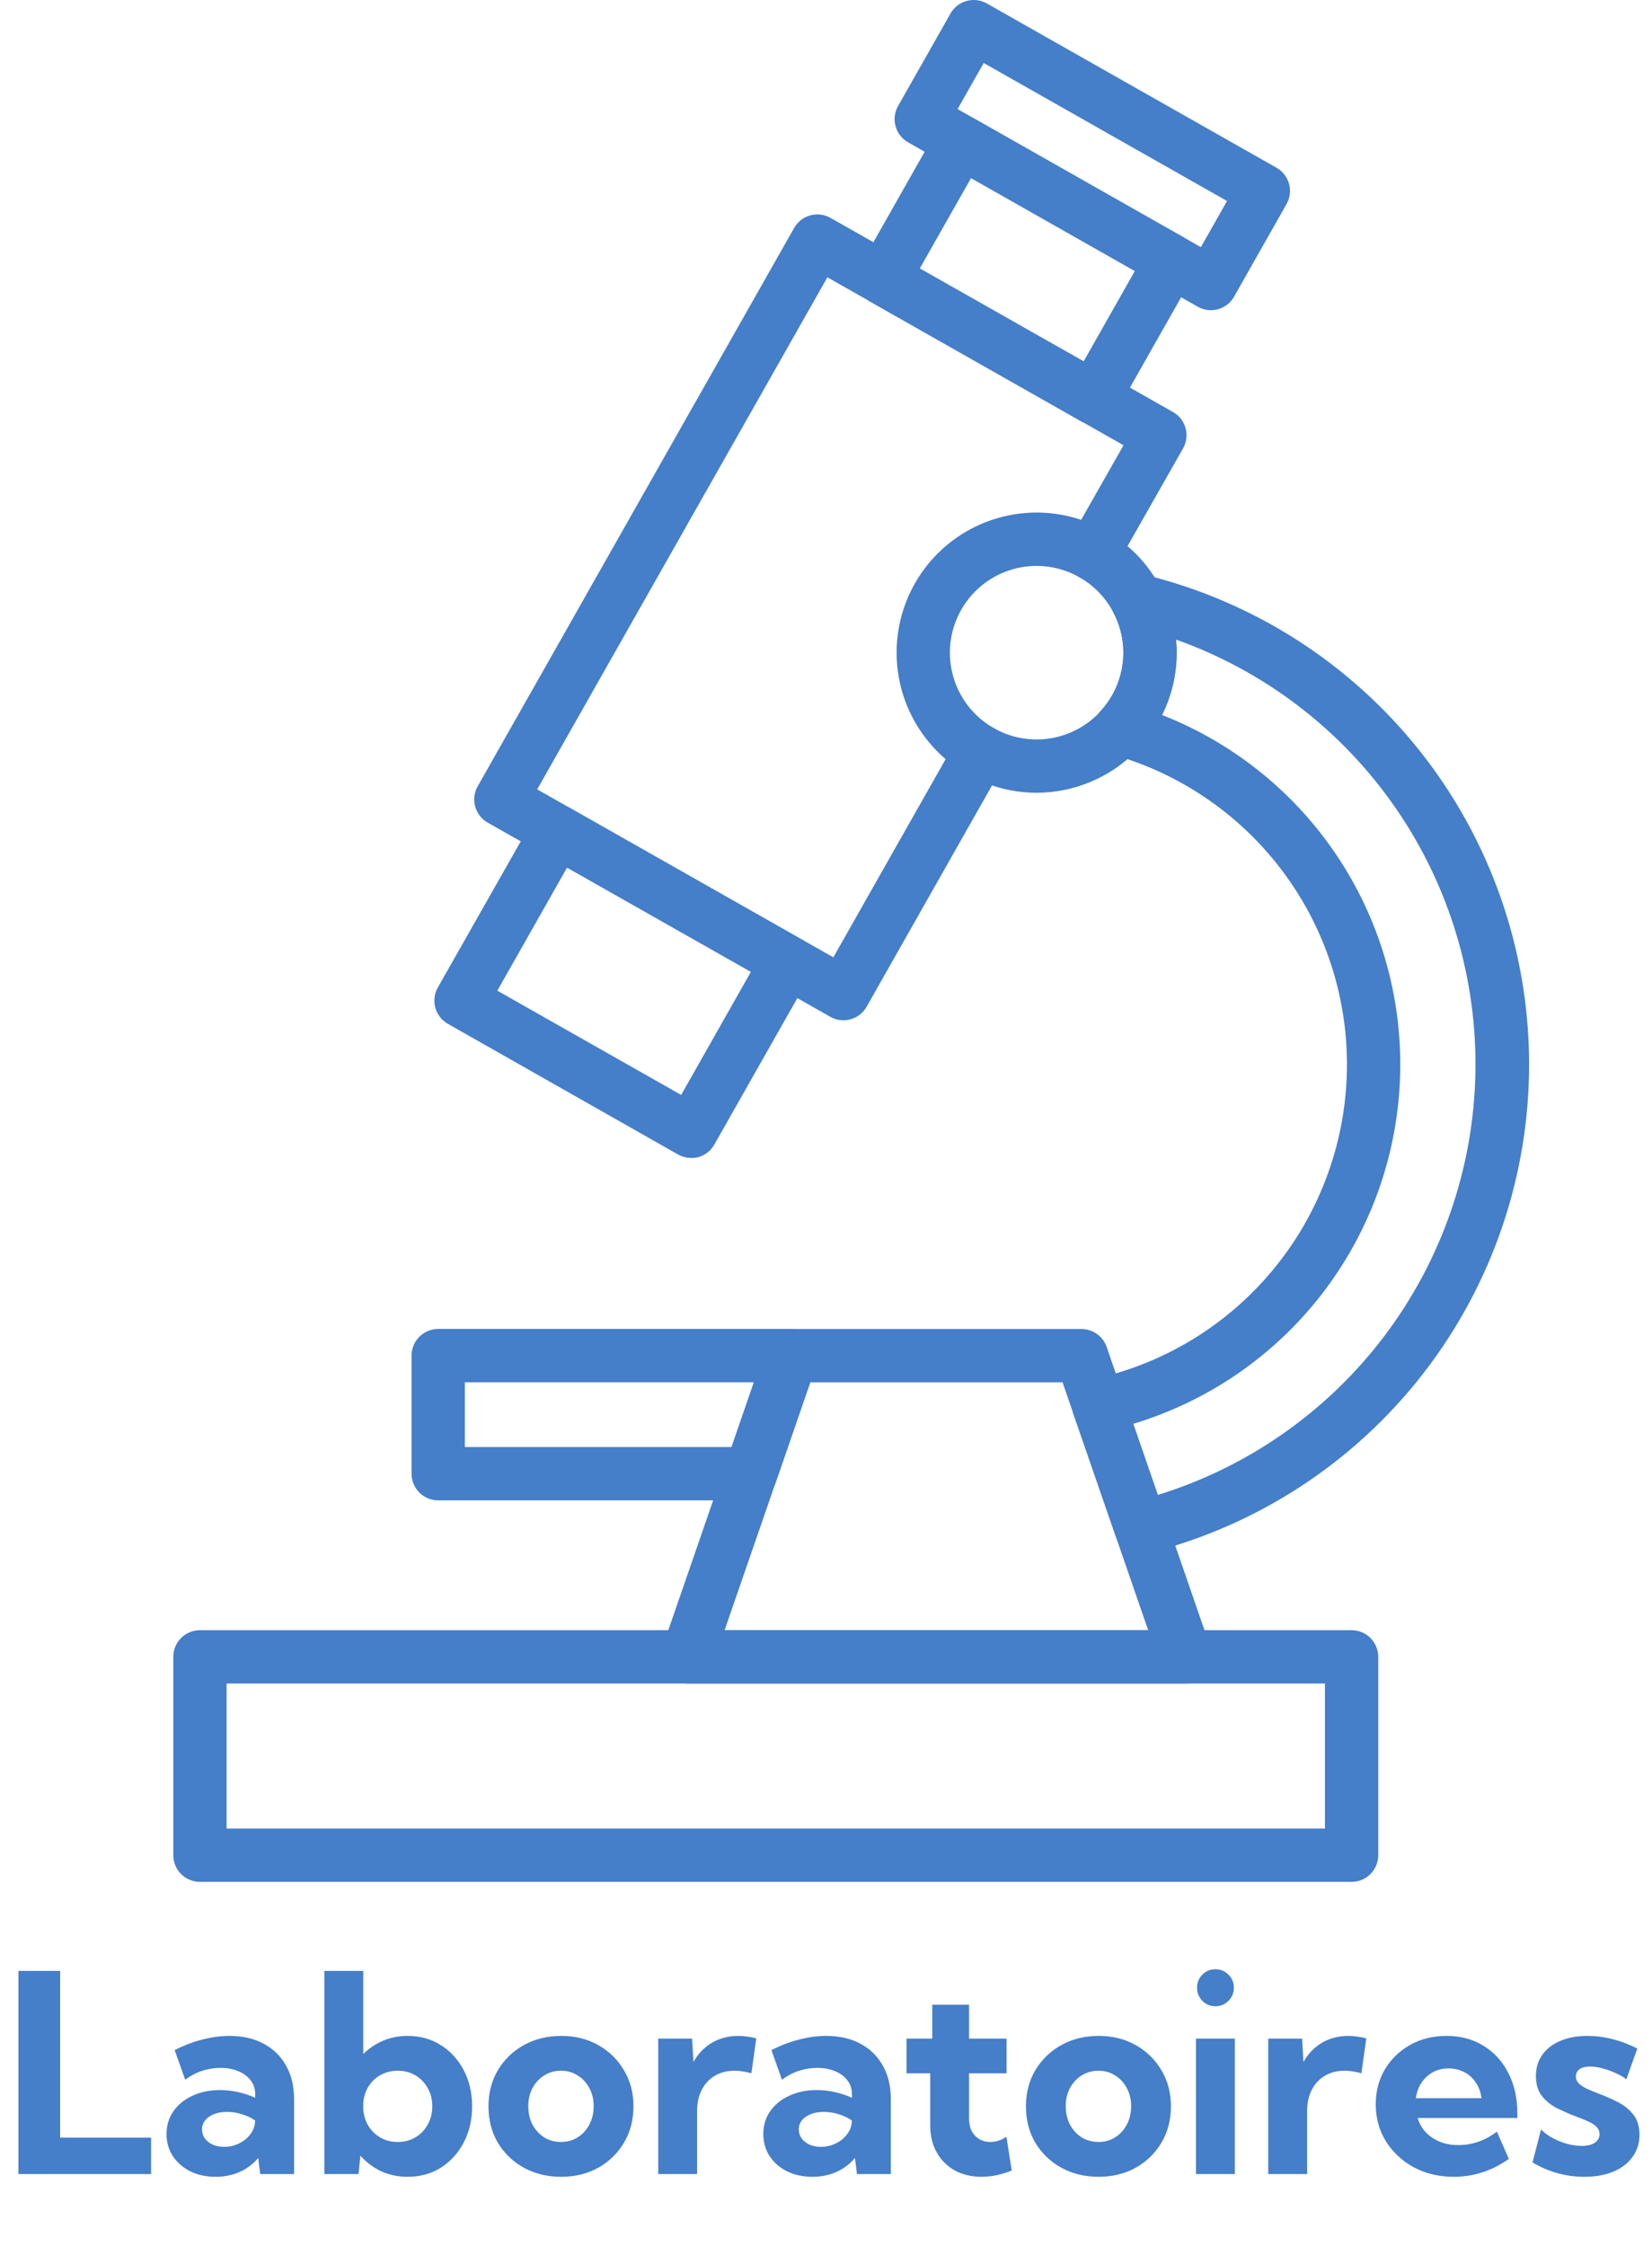
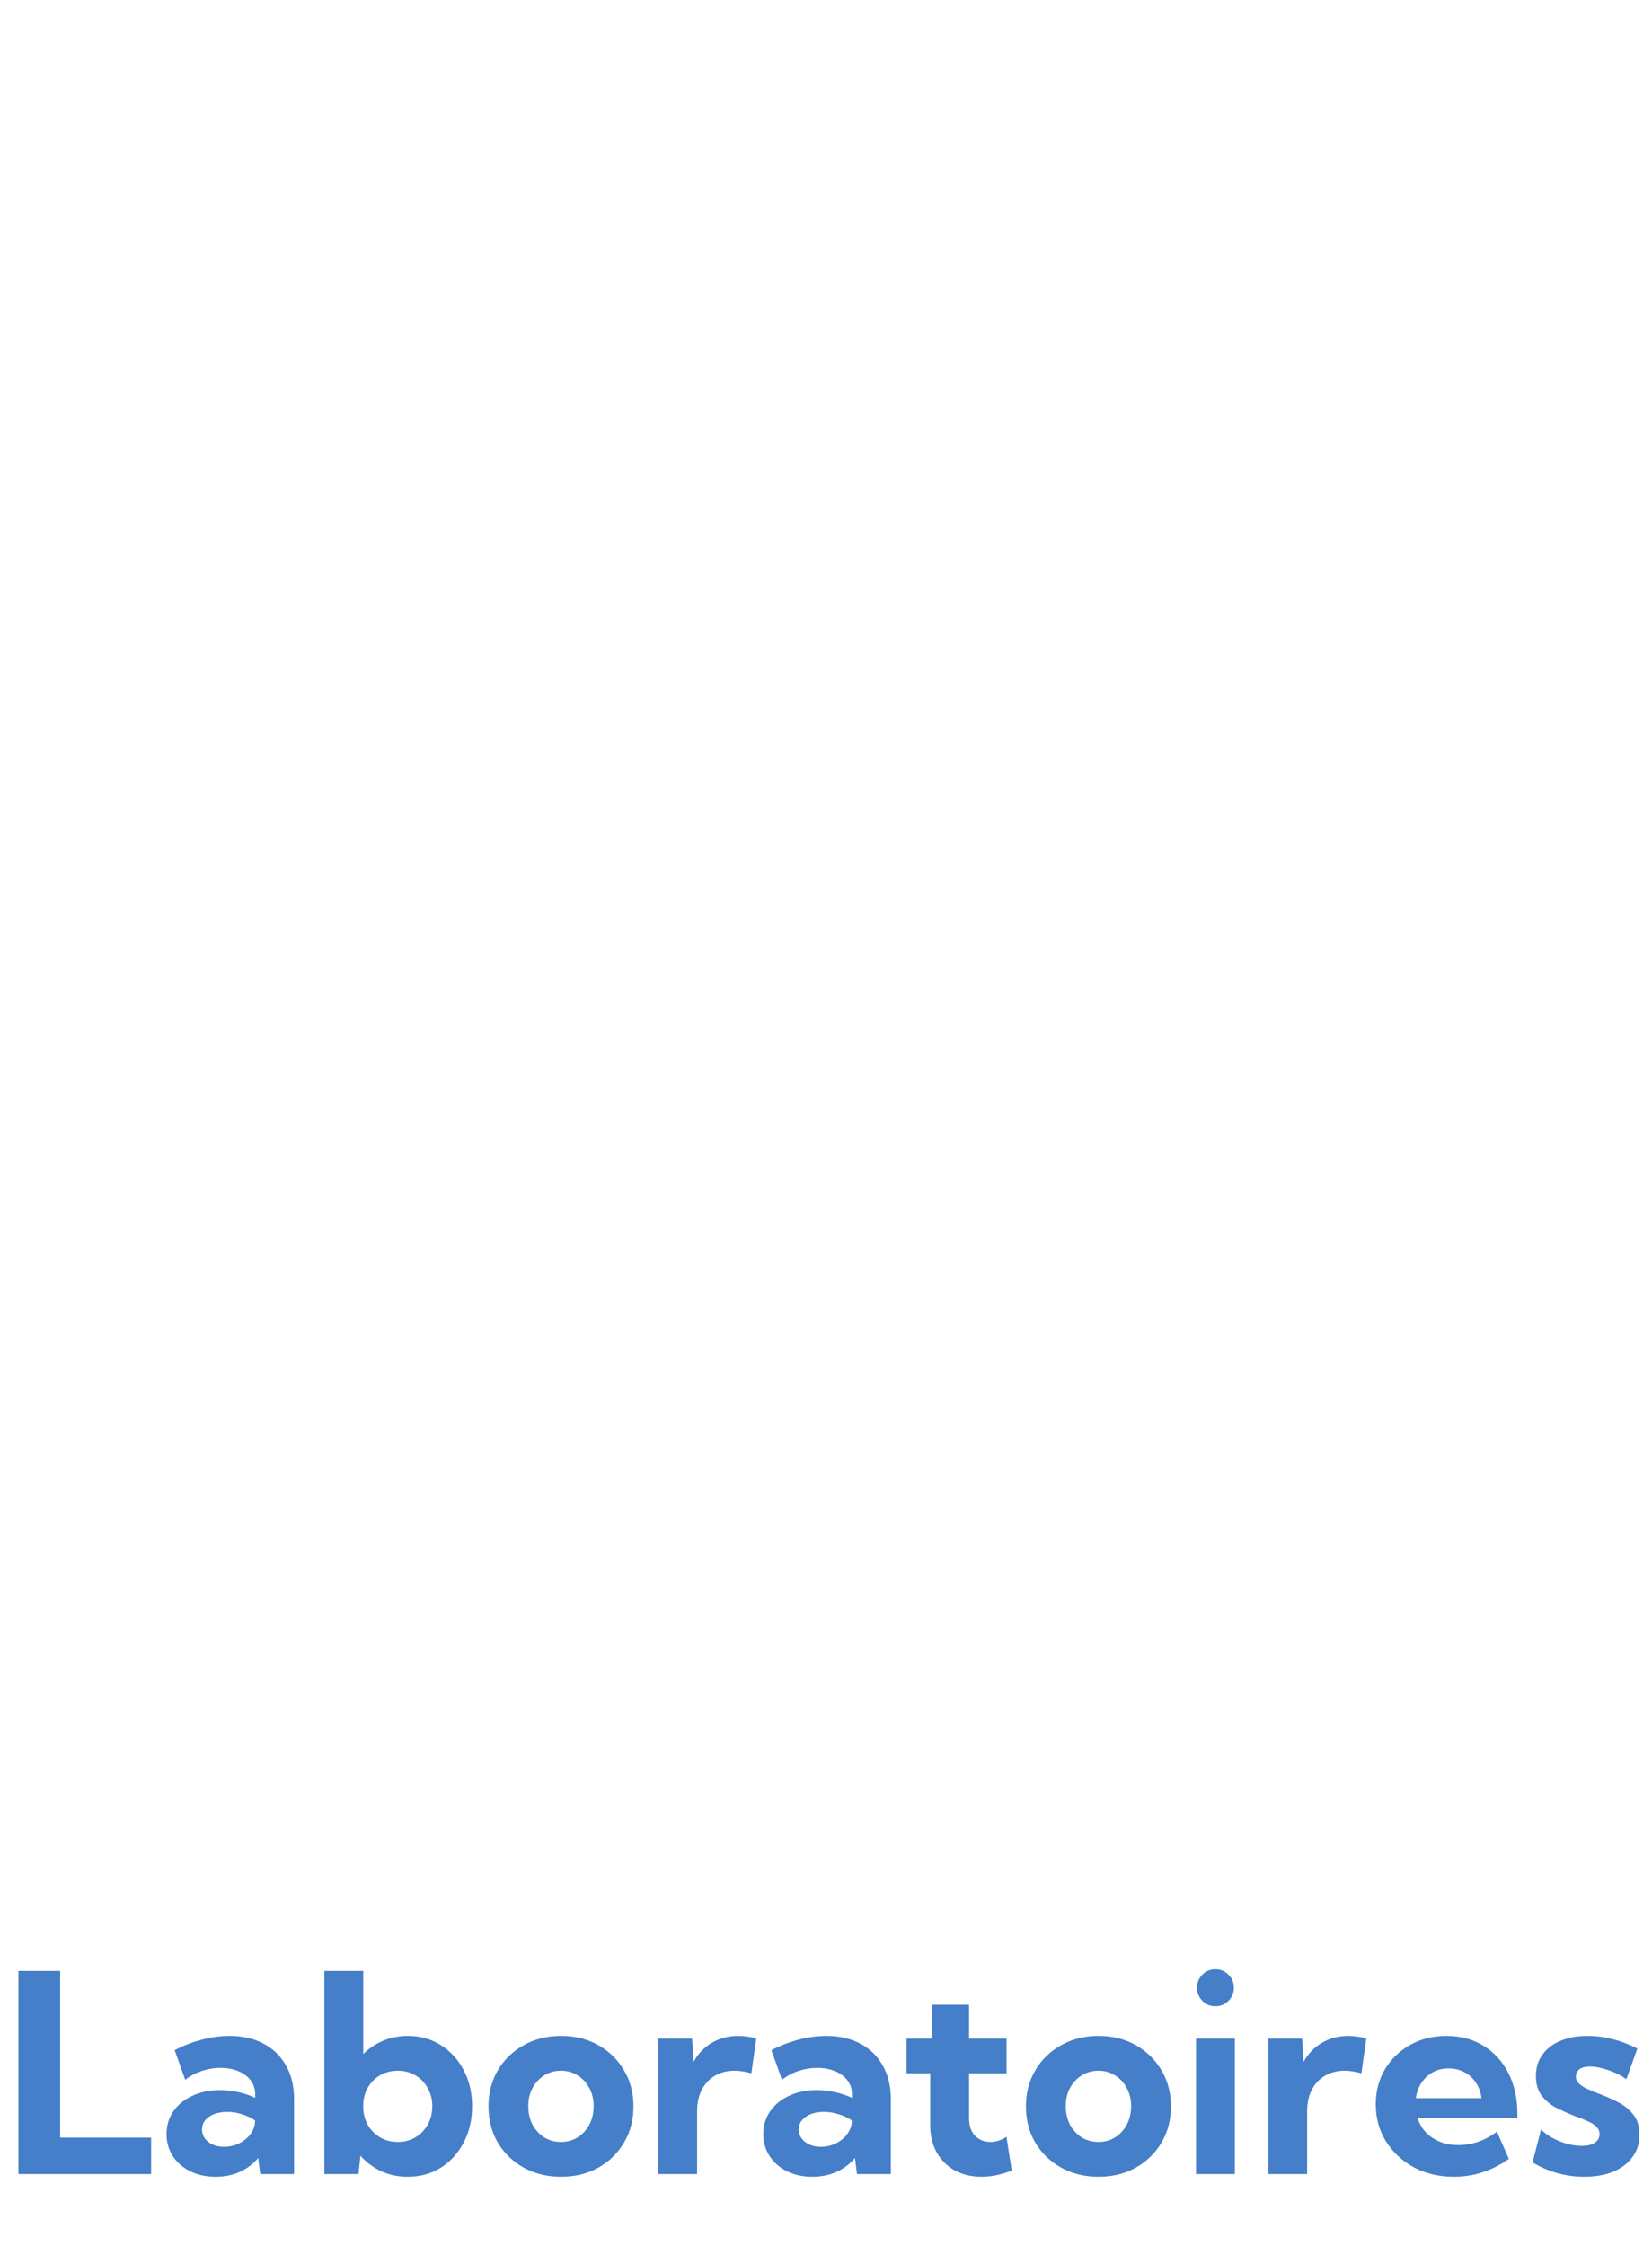
<svg xmlns="http://www.w3.org/2000/svg" width="429" height="583" viewBox="0 0 429 583" fill="none">
  <path d="M39.241 564.258H4.788V511.523H15.616V554.801H39.241V564.258ZM76.366 564.258H67.577L67.05 560.074C65.761 561.621 64.167 562.828 62.269 563.695C60.37 564.539 58.284 564.961 56.011 564.961C53.55 564.961 51.358 564.492 49.437 563.555C47.515 562.594 46.003 561.281 44.901 559.617C43.8 557.93 43.249 556.02 43.249 553.887C43.249 551.637 43.847 549.656 45.042 547.945C46.237 546.234 47.878 544.898 49.964 543.938C52.073 542.953 54.464 542.461 57.136 542.461C58.706 542.461 60.276 542.637 61.847 542.988C63.44 543.34 64.917 543.832 66.276 544.465V543.551C66.276 542.145 65.878 540.938 65.081 539.93C64.308 538.898 63.23 538.102 61.847 537.539C60.487 536.977 58.964 536.695 57.276 536.695C55.659 536.695 54.054 536.953 52.46 537.469C50.89 537.984 49.437 538.758 48.101 539.789L45.358 532.09C47.726 530.871 50.116 529.957 52.53 529.348C54.968 528.715 57.323 528.398 59.597 528.398C63.019 528.398 65.983 529.078 68.491 530.438C70.999 531.773 72.933 533.672 74.292 536.133C75.675 538.57 76.366 541.465 76.366 544.816V564.258ZM58.226 557.191C59.562 557.191 60.839 556.898 62.058 556.312C63.276 555.727 64.261 554.93 65.011 553.922C65.784 552.914 66.194 551.801 66.241 550.582V550.336C65.21 549.633 64.061 549.094 62.796 548.719C61.554 548.32 60.288 548.121 58.999 548.121C57.077 548.121 55.507 548.543 54.288 549.387C53.069 550.23 52.46 551.32 52.46 552.656C52.46 553.523 52.706 554.309 53.198 555.012C53.714 555.691 54.405 556.23 55.273 556.629C56.14 557.004 57.124 557.191 58.226 557.191ZM93.101 564.258H84.241V511.523H94.331V533.109C95.808 531.633 97.519 530.484 99.464 529.664C101.433 528.82 103.565 528.398 105.862 528.398C109.097 528.398 111.968 529.195 114.476 530.789C116.983 532.359 118.964 534.527 120.417 537.293C121.87 540.035 122.597 543.164 122.597 546.68C122.597 550.172 121.87 553.301 120.417 556.066C118.964 558.832 116.983 561.012 114.476 562.605C111.968 564.176 109.097 564.961 105.862 564.961C103.378 564.961 101.081 564.48 98.972 563.52C96.886 562.535 95.093 561.188 93.593 559.477L93.101 564.258ZM103.296 555.926C105.007 555.926 106.53 555.527 107.866 554.73C109.226 553.934 110.292 552.832 111.065 551.426C111.862 550.02 112.261 548.426 112.261 546.645C112.261 544.887 111.862 543.316 111.065 541.934C110.292 540.527 109.226 539.426 107.866 538.629C106.53 537.832 105.007 537.434 103.296 537.434C101.679 537.434 100.202 537.797 98.866 538.523C97.554 539.25 96.499 540.246 95.702 541.512C94.905 542.777 94.448 544.23 94.331 545.871V547.418C94.448 549.059 94.905 550.523 95.702 551.812C96.499 553.078 97.554 554.086 98.866 554.836C100.179 555.562 101.655 555.926 103.296 555.926ZM145.729 564.961C142.12 564.961 138.886 564.176 136.026 562.605C133.167 561.012 130.917 558.844 129.276 556.102C127.659 553.336 126.851 550.195 126.851 546.68C126.851 543.188 127.659 540.07 129.276 537.328C130.917 534.562 133.167 532.383 136.026 530.789C138.886 529.195 142.12 528.398 145.729 528.398C149.339 528.398 152.55 529.195 155.362 530.789C158.198 532.383 160.425 534.562 162.042 537.328C163.683 540.07 164.503 543.188 164.503 546.68C164.503 550.195 163.683 553.336 162.042 556.102C160.425 558.844 158.198 561.012 155.362 562.605C152.55 564.176 149.339 564.961 145.729 564.961ZM145.694 555.926C147.312 555.926 148.753 555.527 150.019 554.73C151.308 553.91 152.315 552.809 153.042 551.426C153.792 550.02 154.167 548.414 154.167 546.609C154.167 544.875 153.792 543.316 153.042 541.934C152.315 540.551 151.308 539.461 150.019 538.664C148.753 537.844 147.312 537.434 145.694 537.434C144.054 537.434 142.589 537.844 141.3 538.664C140.034 539.461 139.026 540.551 138.276 541.934C137.55 543.316 137.187 544.875 137.187 546.609C137.187 548.414 137.55 550.02 138.276 551.426C139.026 552.809 140.034 553.91 141.3 554.73C142.589 555.527 144.054 555.926 145.694 555.926ZM181.026 564.258H170.937V529.102H179.726L180.077 535.184C181.249 533.051 182.843 531.387 184.858 530.191C186.874 528.996 189.183 528.398 191.784 528.398C192.534 528.398 193.284 528.457 194.034 528.574C194.808 528.668 195.593 528.82 196.39 529.031L195.124 538.102C193.577 537.656 192.112 537.434 190.729 537.434C188.784 537.434 187.073 537.879 185.597 538.77C184.144 539.637 183.019 540.855 182.222 542.426C181.425 543.973 181.026 545.789 181.026 547.875V564.258ZM231.335 564.258H222.546L222.019 560.074C220.729 561.621 219.136 562.828 217.237 563.695C215.339 564.539 213.253 564.961 210.979 564.961C208.519 564.961 206.327 564.492 204.405 563.555C202.483 562.594 200.972 561.281 199.87 559.617C198.769 557.93 198.218 556.02 198.218 553.887C198.218 551.637 198.815 549.656 200.011 547.945C201.206 546.234 202.847 544.898 204.933 543.938C207.042 542.953 209.433 542.461 212.104 542.461C213.675 542.461 215.245 542.637 216.815 542.988C218.409 543.34 219.886 543.832 221.245 544.465V543.551C221.245 542.145 220.847 540.938 220.05 539.93C219.276 538.898 218.198 538.102 216.815 537.539C215.456 536.977 213.933 536.695 212.245 536.695C210.628 536.695 209.022 536.953 207.429 537.469C205.858 537.984 204.405 538.758 203.069 539.789L200.327 532.09C202.694 530.871 205.085 529.957 207.499 529.348C209.937 528.715 212.292 528.398 214.565 528.398C217.987 528.398 220.952 529.078 223.46 530.438C225.968 531.773 227.901 533.672 229.261 536.133C230.644 538.57 231.335 541.465 231.335 544.816V564.258ZM213.194 557.191C214.53 557.191 215.808 556.898 217.026 556.312C218.245 555.727 219.229 554.93 219.979 553.922C220.753 552.914 221.163 551.801 221.21 550.582V550.336C220.179 549.633 219.03 549.094 217.765 548.719C216.522 548.32 215.257 548.121 213.968 548.121C212.046 548.121 210.476 548.543 209.257 549.387C208.038 550.23 207.429 551.32 207.429 552.656C207.429 553.523 207.675 554.309 208.167 555.012C208.683 555.691 209.374 556.23 210.241 556.629C211.108 557.004 212.093 557.191 213.194 557.191ZM262.729 563.344C260.034 564.422 257.421 564.961 254.89 564.961C252.265 564.961 249.944 564.41 247.929 563.309C245.937 562.184 244.378 560.625 243.253 558.633C242.128 556.617 241.565 554.297 241.565 551.672V538.102H235.413V529.102H242.093V520.312H251.655V529.102H261.394V538.102H251.655V549.844C251.655 551.766 252.183 553.266 253.237 554.344C254.292 555.398 255.604 555.926 257.175 555.926C258.604 555.926 259.999 555.48 261.358 554.59L262.729 563.344ZM285.3 564.961C281.69 564.961 278.456 564.176 275.597 562.605C272.737 561.012 270.487 558.844 268.847 556.102C267.229 553.336 266.421 550.195 266.421 546.68C266.421 543.188 267.229 540.07 268.847 537.328C270.487 534.562 272.737 532.383 275.597 530.789C278.456 529.195 281.69 528.398 285.3 528.398C288.909 528.398 292.12 529.195 294.933 530.789C297.769 532.383 299.995 534.562 301.612 537.328C303.253 540.07 304.073 543.188 304.073 546.68C304.073 550.195 303.253 553.336 301.612 556.102C299.995 558.844 297.769 561.012 294.933 562.605C292.12 564.176 288.909 564.961 285.3 564.961ZM285.265 555.926C286.882 555.926 288.323 555.527 289.589 554.73C290.878 553.91 291.886 552.809 292.612 551.426C293.362 550.02 293.737 548.414 293.737 546.609C293.737 544.875 293.362 543.316 292.612 541.934C291.886 540.551 290.878 539.461 289.589 538.664C288.323 537.844 286.882 537.434 285.265 537.434C283.624 537.434 282.159 537.844 280.87 538.664C279.604 539.461 278.597 540.551 277.847 541.934C277.12 543.316 276.757 544.875 276.757 546.609C276.757 548.414 277.12 550.02 277.847 551.426C278.597 552.809 279.604 553.91 280.87 554.73C282.159 555.527 283.624 555.926 285.265 555.926ZM315.604 520.699C314.269 520.699 313.144 520.23 312.229 519.293C311.315 518.355 310.858 517.219 310.858 515.883C310.858 514.547 311.315 513.422 312.229 512.508C313.144 511.57 314.269 511.102 315.604 511.102C316.964 511.102 318.101 511.57 319.015 512.508C319.952 513.422 320.421 514.547 320.421 515.883C320.421 517.219 319.952 518.355 319.015 519.293C318.101 520.23 316.964 520.699 315.604 520.699ZM320.667 564.258H310.577V529.102H320.667V564.258ZM339.44 564.258H329.351V529.102H338.14L338.491 535.184C339.663 533.051 341.257 531.387 343.272 530.191C345.288 528.996 347.597 528.398 350.198 528.398C350.948 528.398 351.698 528.457 352.448 528.574C353.222 528.668 354.007 528.82 354.804 529.031L353.538 538.102C351.991 537.656 350.526 537.434 349.144 537.434C347.198 537.434 345.487 537.879 344.011 538.77C342.558 539.637 341.433 540.855 340.636 542.426C339.839 543.973 339.44 545.789 339.44 547.875V564.258ZM391.823 560.32C387.464 563.414 382.694 564.961 377.515 564.961C373.671 564.961 370.214 564.141 367.144 562.5C364.097 560.836 361.683 558.586 359.901 555.75C358.144 552.914 357.265 549.715 357.265 546.152C357.265 542.754 358.062 539.719 359.655 537.047C361.272 534.375 363.464 532.266 366.229 530.719C368.995 529.172 372.136 528.398 375.651 528.398C379.284 528.398 382.483 529.254 385.249 530.965C388.015 532.652 390.171 535.02 391.718 538.066C393.265 541.09 394.038 544.594 394.038 548.578V549.703H368.128C368.55 551.086 369.241 552.305 370.202 553.359C371.163 554.391 372.358 555.211 373.788 555.82C375.218 556.43 376.858 556.734 378.71 556.734C382.296 556.734 385.636 555.574 388.729 553.254L391.823 560.32ZM367.671 544.57H384.722C384.534 543.047 384.054 541.711 383.28 540.562C382.53 539.391 381.534 538.477 380.292 537.82C379.073 537.164 377.702 536.836 376.179 536.836C374.632 536.836 373.249 537.176 372.03 537.855C370.835 538.535 369.862 539.449 369.112 540.598C368.362 541.746 367.882 543.07 367.671 544.57ZM397.976 561.234L400.19 552.656C400.894 553.43 401.831 554.145 403.003 554.801C404.198 555.457 405.476 555.984 406.835 556.383C408.218 556.758 409.519 556.945 410.737 556.945C412.19 556.945 413.327 556.676 414.147 556.137C414.968 555.574 415.378 554.824 415.378 553.887C415.378 553.113 415.097 552.469 414.534 551.953C413.995 551.414 413.257 550.945 412.319 550.547C411.405 550.125 410.386 549.715 409.261 549.316C407.737 548.73 406.167 548.051 404.55 547.277C402.956 546.504 401.608 545.449 400.507 544.113C399.405 542.777 398.854 541.008 398.854 538.805C398.854 536.695 399.405 534.867 400.507 533.32C401.608 531.75 403.167 530.543 405.183 529.699C407.198 528.832 409.542 528.398 412.214 528.398C416.55 528.398 420.874 529.488 425.187 531.668L422.339 539.648C421.589 539.062 420.651 538.523 419.526 538.031C418.401 537.516 417.241 537.105 416.046 536.801C414.874 536.496 413.819 536.344 412.882 536.344C411.733 536.344 410.831 536.578 410.175 537.047C409.542 537.516 409.226 538.16 409.226 538.98C409.226 539.59 409.448 540.141 409.894 540.633C410.339 541.102 410.995 541.559 411.862 542.004C412.753 542.426 413.843 542.883 415.132 543.375C416.726 543.961 418.331 544.664 419.948 545.484C421.589 546.281 422.96 547.359 424.062 548.719C425.187 550.055 425.749 551.836 425.749 554.062C425.749 556.242 425.151 558.152 423.956 559.793C422.784 561.434 421.12 562.711 418.964 563.625C416.831 564.516 414.323 564.961 411.44 564.961C406.636 564.961 402.147 563.719 397.976 561.234Z" fill="#457EC9" />
-   <path d="M350.989 488.42H51.919C50.084 488.42 48.324 487.691 47.026 486.394C45.729 485.096 45 483.336 45 481.501V430.018C45 428.183 45.729 426.423 47.026 425.125C48.324 423.828 50.084 423.099 51.919 423.099H350.989C352.824 423.099 354.584 423.828 355.882 425.125C357.179 426.423 357.908 428.183 357.908 430.018V481.501C357.908 483.336 357.179 485.096 355.882 486.394C354.584 487.691 352.824 488.42 350.989 488.42ZM58.838 474.582H344.07V436.936H58.838V474.582ZM219.011 264.794C217.817 264.796 216.643 264.486 215.607 263.894L126.657 213.504C125.061 212.599 123.889 211.097 123.4 209.329C122.911 207.56 123.144 205.67 124.049 204.073L206.232 59.157C207.136 57.56 208.638 56.389 210.407 55.899C212.175 55.41 214.066 55.644 215.662 56.548L304.612 106.939C305.403 107.387 306.098 107.986 306.658 108.703C307.217 109.42 307.63 110.24 307.872 111.117C308.115 111.993 308.182 112.909 308.07 113.811C307.958 114.714 307.669 115.585 307.22 116.376L289.701 147.2C289.253 147.99 288.652 148.684 287.935 149.242C287.218 149.8 286.399 150.211 285.523 150.453C284.646 150.694 283.732 150.76 282.83 150.648C281.928 150.536 281.058 150.247 280.267 149.798C279.477 149.349 278.784 148.749 278.225 148.032C277.667 147.315 277.256 146.495 277.015 145.619C276.773 144.743 276.707 143.828 276.819 142.926C276.932 142.025 277.221 141.154 277.669 140.364L291.763 115.56L214.859 71.97L139.499 204.876L216.409 248.465L248.658 191.578C249.564 189.981 251.067 188.81 252.836 188.321C254.605 187.833 256.496 188.067 258.092 188.973C259.689 189.878 260.86 191.381 261.349 193.15C261.837 194.919 261.603 196.81 260.697 198.407L225.037 261.307C224.431 262.369 223.553 263.251 222.495 263.863C221.436 264.476 220.234 264.797 219.011 264.794Z" fill="#457EC9" />
-   <path d="M179.476 300.53C178.281 300.53 177.105 300.22 176.065 299.63L116.307 265.728C114.71 264.823 113.538 263.321 113.049 261.553C112.56 259.784 112.793 257.894 113.698 256.297L138.641 212.355C139.545 210.759 141.047 209.587 142.816 209.098C144.584 208.609 146.475 208.842 148.071 209.747L207.837 243.649C209.433 244.554 210.605 246.056 211.094 247.825C211.583 249.593 211.35 251.484 210.445 253.08L185.496 297.07C184.597 298.663 183.104 299.834 181.344 300.329C180.734 300.484 180.105 300.552 179.476 300.53ZM129.148 257.121L176.889 284.181L195.002 252.222L147.262 225.169L129.148 257.121ZM284 110.156C282.805 110.156 281.63 109.846 280.589 109.256L226.006 78.308C224.411 77.402 223.241 75.9 222.753 74.132C222.265 72.363 222.499 70.473 223.404 68.878L243.538 33.363C244.444 31.767 245.947 30.597 247.715 30.11C249.484 29.622 251.373 29.856 252.969 30.761L307.525 61.71C309.121 62.614 310.293 64.116 310.782 65.885C311.271 67.653 311.038 69.544 310.133 71.14L289.999 106.648C289.397 107.71 288.526 108.594 287.472 109.21C286.419 109.826 285.221 110.152 284 110.156ZM238.854 69.68L281.399 93.806L294.704 70.331L252.173 46.211L238.854 69.68Z" fill="#457EC9" />
-   <path d="M314.444 80.501C313.25 80.5 312.078 80.19 311.04 79.602L235.824 36.947C234.228 36.042 233.056 34.54 232.567 32.772C232.078 31.003 232.311 29.113 233.216 27.516L246.832 3.508C247.737 1.911 249.239 0.74 251.007 0.25C252.776 -0.239 254.666 -0.005 256.263 0.899L331.485 43.534C333.081 44.438 334.253 45.94 334.742 47.709C335.231 49.477 334.998 51.368 334.093 52.964L320.484 76.973C319.881 78.045 319.004 78.936 317.943 79.557C316.881 80.177 315.673 80.503 314.444 80.501ZM248.666 28.312L311.856 64.145L318.644 52.168L255.453 16.349L248.666 28.312ZM296.254 403.317C294.816 403.316 293.415 402.867 292.245 402.032C291.074 401.198 290.192 400.019 289.722 398.661L278.742 366.952C278.427 366.028 278.311 365.048 278.402 364.077C278.493 363.105 278.788 362.164 279.268 361.314C279.748 360.465 280.403 359.726 281.189 359.148C281.974 358.569 282.874 358.163 283.828 357.957C302.055 354.027 318.445 344.114 330.389 329.795C342.333 315.477 349.146 297.575 349.743 278.938C350.341 260.302 344.688 242 333.686 226.946C322.683 211.892 306.962 200.95 289.024 195.861C287.882 195.537 286.843 194.926 286.006 194.085C285.169 193.244 284.562 192.202 284.244 191.059C283.926 189.916 283.907 188.711 284.189 187.558C284.471 186.406 285.045 185.346 285.855 184.479C288.962 181.099 290.949 176.84 291.542 172.287C292.135 167.734 291.307 163.109 289.169 159.045C288.549 157.869 288.281 156.539 288.397 155.214C288.513 153.889 289.008 152.626 289.824 151.576C290.639 150.525 291.74 149.732 292.994 149.291C294.249 148.85 295.604 148.78 296.897 149.089C325.359 155.941 350.699 172.144 368.862 195.103C387.025 218.063 396.961 246.451 397.08 275.726C397.199 305.001 387.493 333.469 369.517 356.575C351.541 379.681 326.333 396.089 297.928 403.172C297.378 403.288 296.816 403.337 296.254 403.317ZM294.268 369.484L300.675 387.992C324.157 380.745 344.761 366.287 359.562 346.67C374.364 327.052 382.611 303.272 383.135 278.703C383.659 254.133 376.432 230.023 362.48 209.793C348.528 189.563 328.559 174.24 305.408 165.998C305.511 167.119 305.567 168.261 305.567 169.403C305.577 175.014 304.279 180.55 301.775 185.572C320.638 192.966 336.725 206.057 347.798 223.024C358.87 239.99 364.377 259.987 363.551 280.23C362.725 300.473 355.607 319.954 343.189 335.962C330.771 351.97 313.67 363.707 294.268 369.539V369.484Z" fill="#457EC9" />
-   <path d="M307.856 436.957H178.472C177.37 436.957 176.283 436.693 175.302 436.188C174.322 435.683 173.477 434.95 172.837 434.052C172.197 433.153 171.781 432.115 171.624 431.023C171.467 429.932 171.573 428.818 171.934 427.776L198.952 349.592C199.423 348.232 200.305 347.053 201.477 346.219C202.649 345.384 204.052 344.936 205.491 344.936H280.845C282.283 344.936 283.686 345.384 284.858 346.219C286.03 347.053 286.913 348.232 287.383 349.592L314.402 427.776C314.762 428.819 314.869 429.933 314.711 431.025C314.554 432.117 314.137 433.156 313.497 434.055C312.856 434.953 312.01 435.685 311.029 436.19C310.048 436.695 308.96 436.958 307.856 436.957ZM188.159 423.119H298.17L275.932 358.773H210.41L188.159 423.119Z" fill="#457EC9" />
-   <path d="M194.905 389.403H113.795C111.96 389.403 110.2 388.674 108.902 387.377C107.605 386.079 106.876 384.32 106.876 382.484V351.834C106.876 349.999 107.605 348.239 108.902 346.941C110.2 345.644 111.96 344.915 113.795 344.915H205.484C206.587 344.915 207.673 345.179 208.652 345.684C209.632 346.189 210.477 346.921 211.116 347.818C211.756 348.716 212.172 349.753 212.33 350.844C212.487 351.935 212.382 353.047 212.023 354.089L201.444 384.747C200.973 386.107 200.091 387.286 198.919 388.12C197.747 388.955 196.344 389.403 194.905 389.403ZM120.714 375.566H189.972L195.777 358.753H120.714V375.566ZM269.194 205.748C262.003 205.748 254.973 203.615 248.994 199.62C243.015 195.625 238.354 189.946 235.603 183.303C232.851 176.659 232.131 169.348 233.534 162.295C234.936 155.243 238.399 148.764 243.484 143.679C248.569 138.594 255.048 135.131 262.101 133.728C269.153 132.326 276.464 133.046 283.108 135.797C289.751 138.549 295.43 143.21 299.425 149.189C303.42 155.168 305.553 162.198 305.553 169.389C305.544 179.029 301.71 188.272 294.893 195.088C288.077 201.905 278.834 205.738 269.194 205.748ZM269.194 146.875C264.739 146.875 260.385 148.196 256.681 150.671C252.977 153.145 250.091 156.663 248.386 160.779C246.682 164.894 246.236 169.423 247.106 173.792C247.976 178.161 250.121 182.174 253.271 185.323C256.422 188.472 260.435 190.617 264.804 191.485C269.174 192.353 273.702 191.906 277.817 190.2C281.932 188.495 285.449 185.607 287.923 181.903C290.397 178.198 291.716 173.843 291.715 169.389C291.708 163.419 289.332 157.695 285.11 153.474C280.888 149.254 275.164 146.88 269.194 146.875Z" fill="#457EC9" />
</svg>